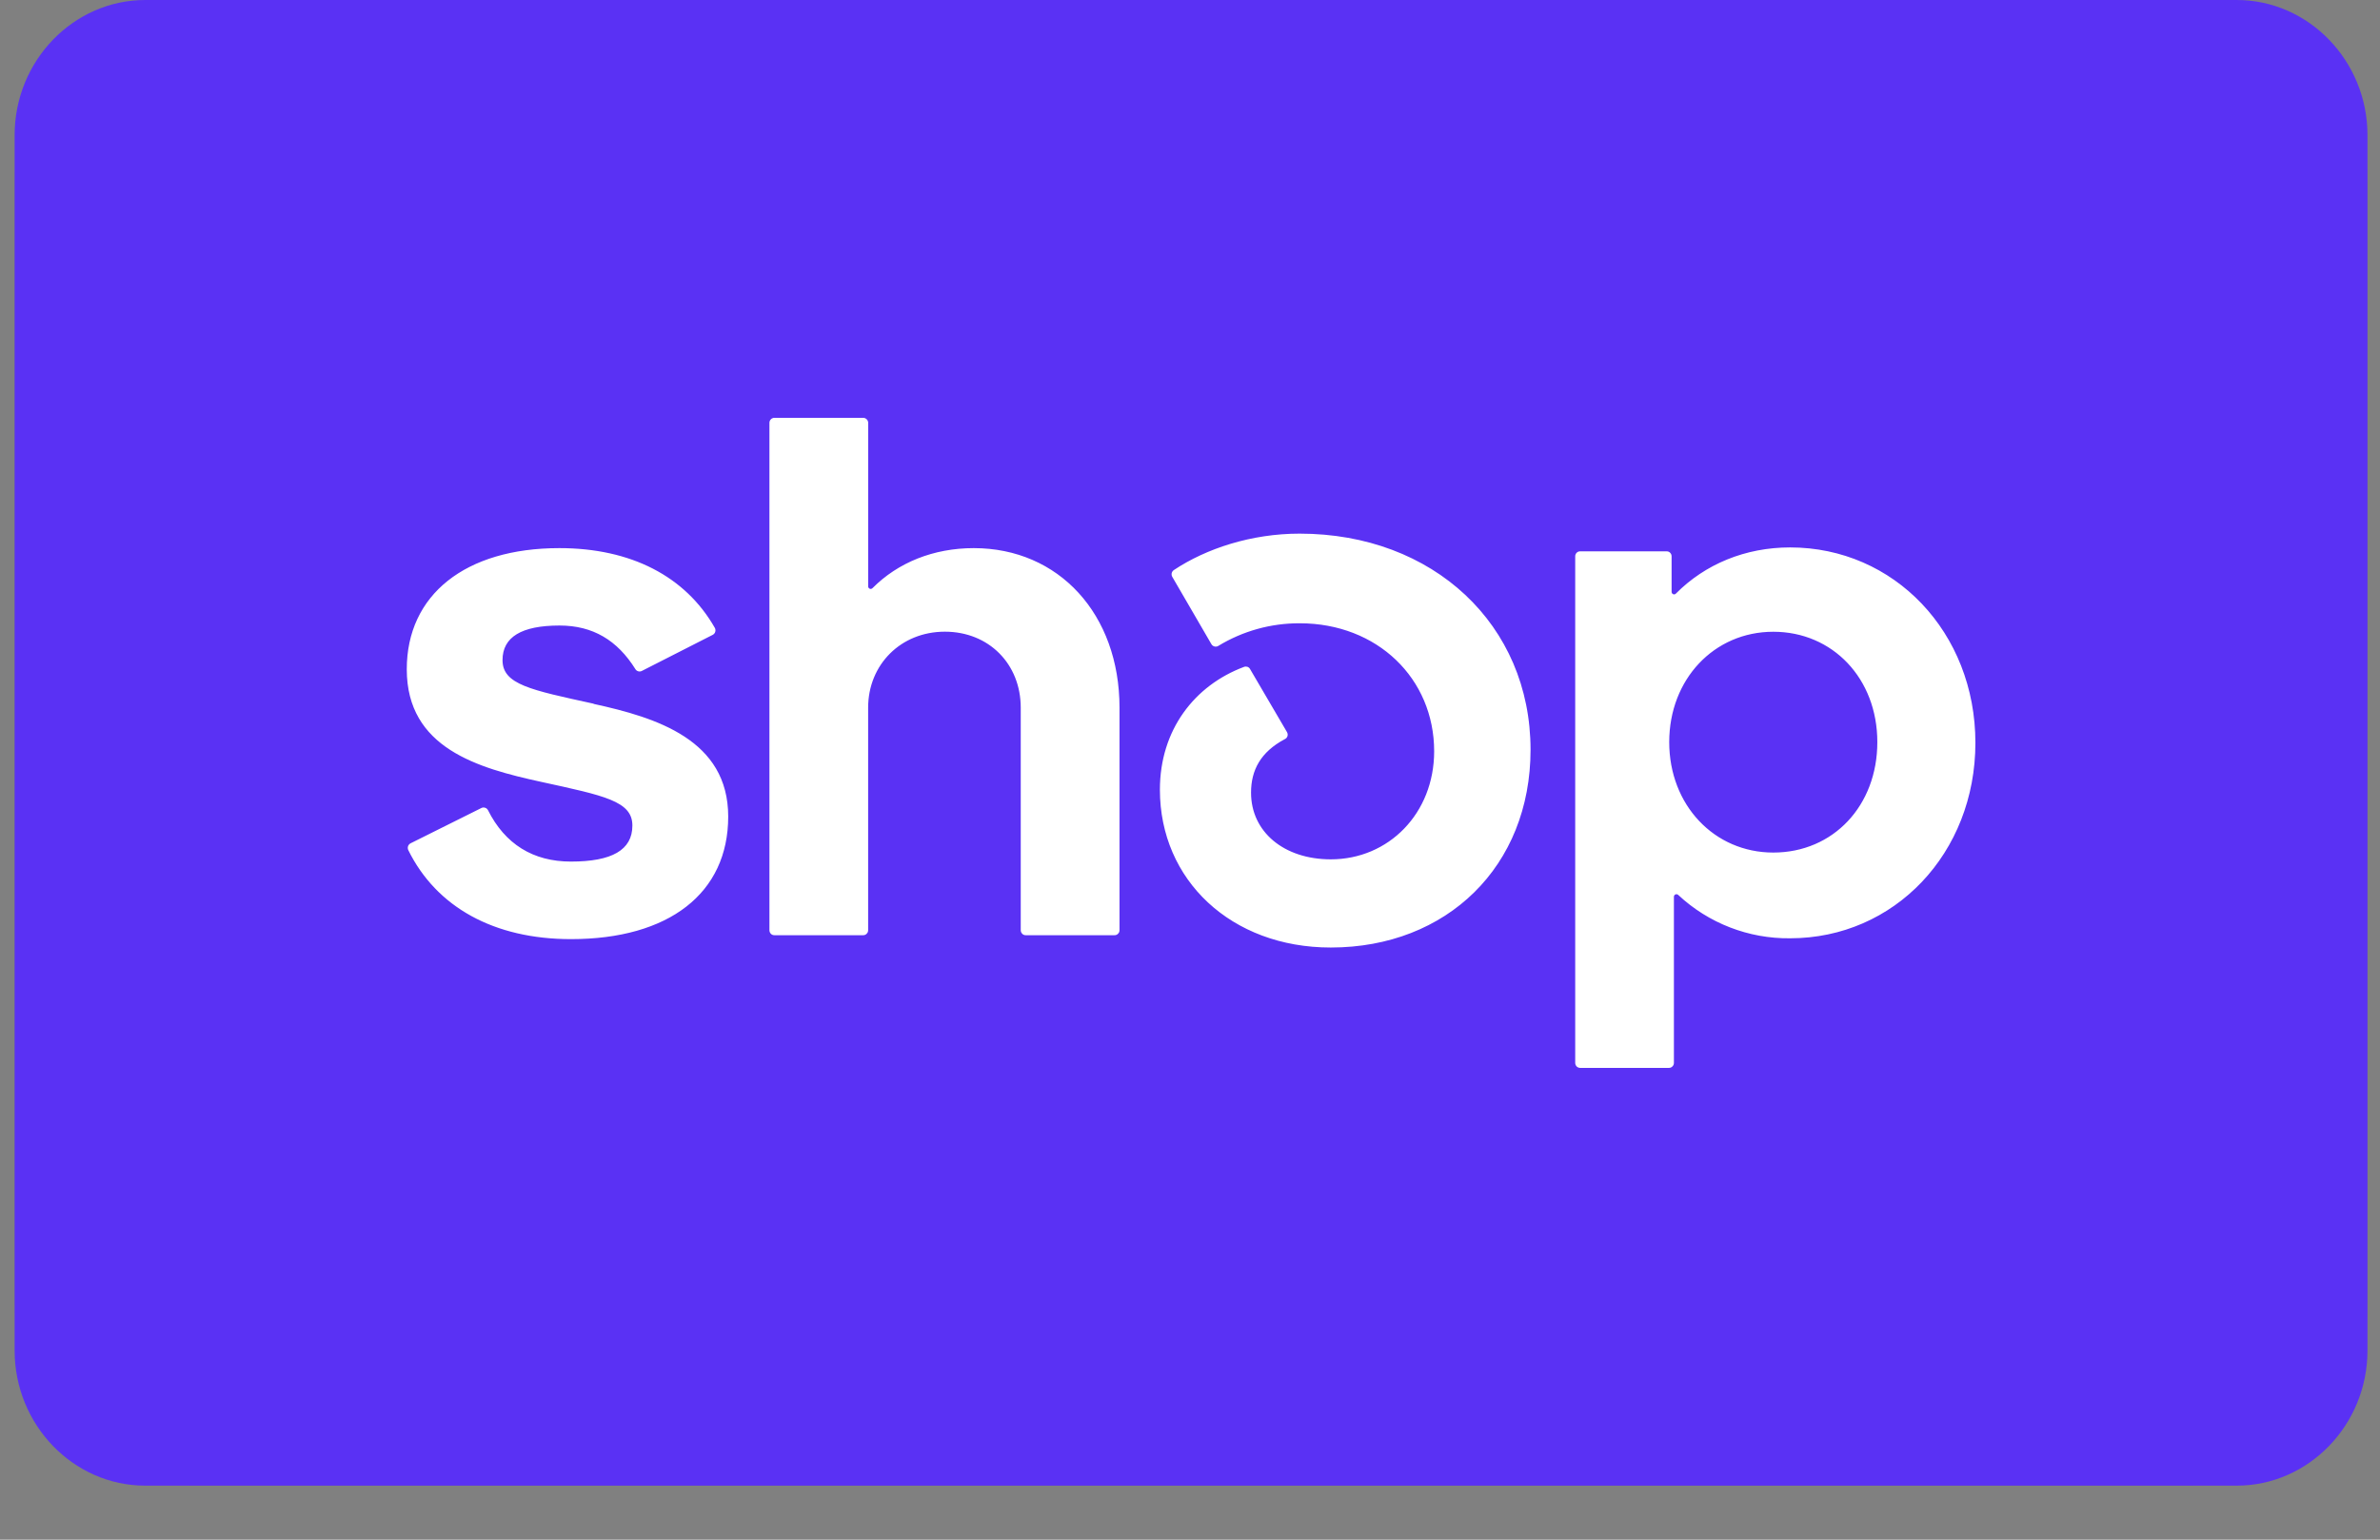
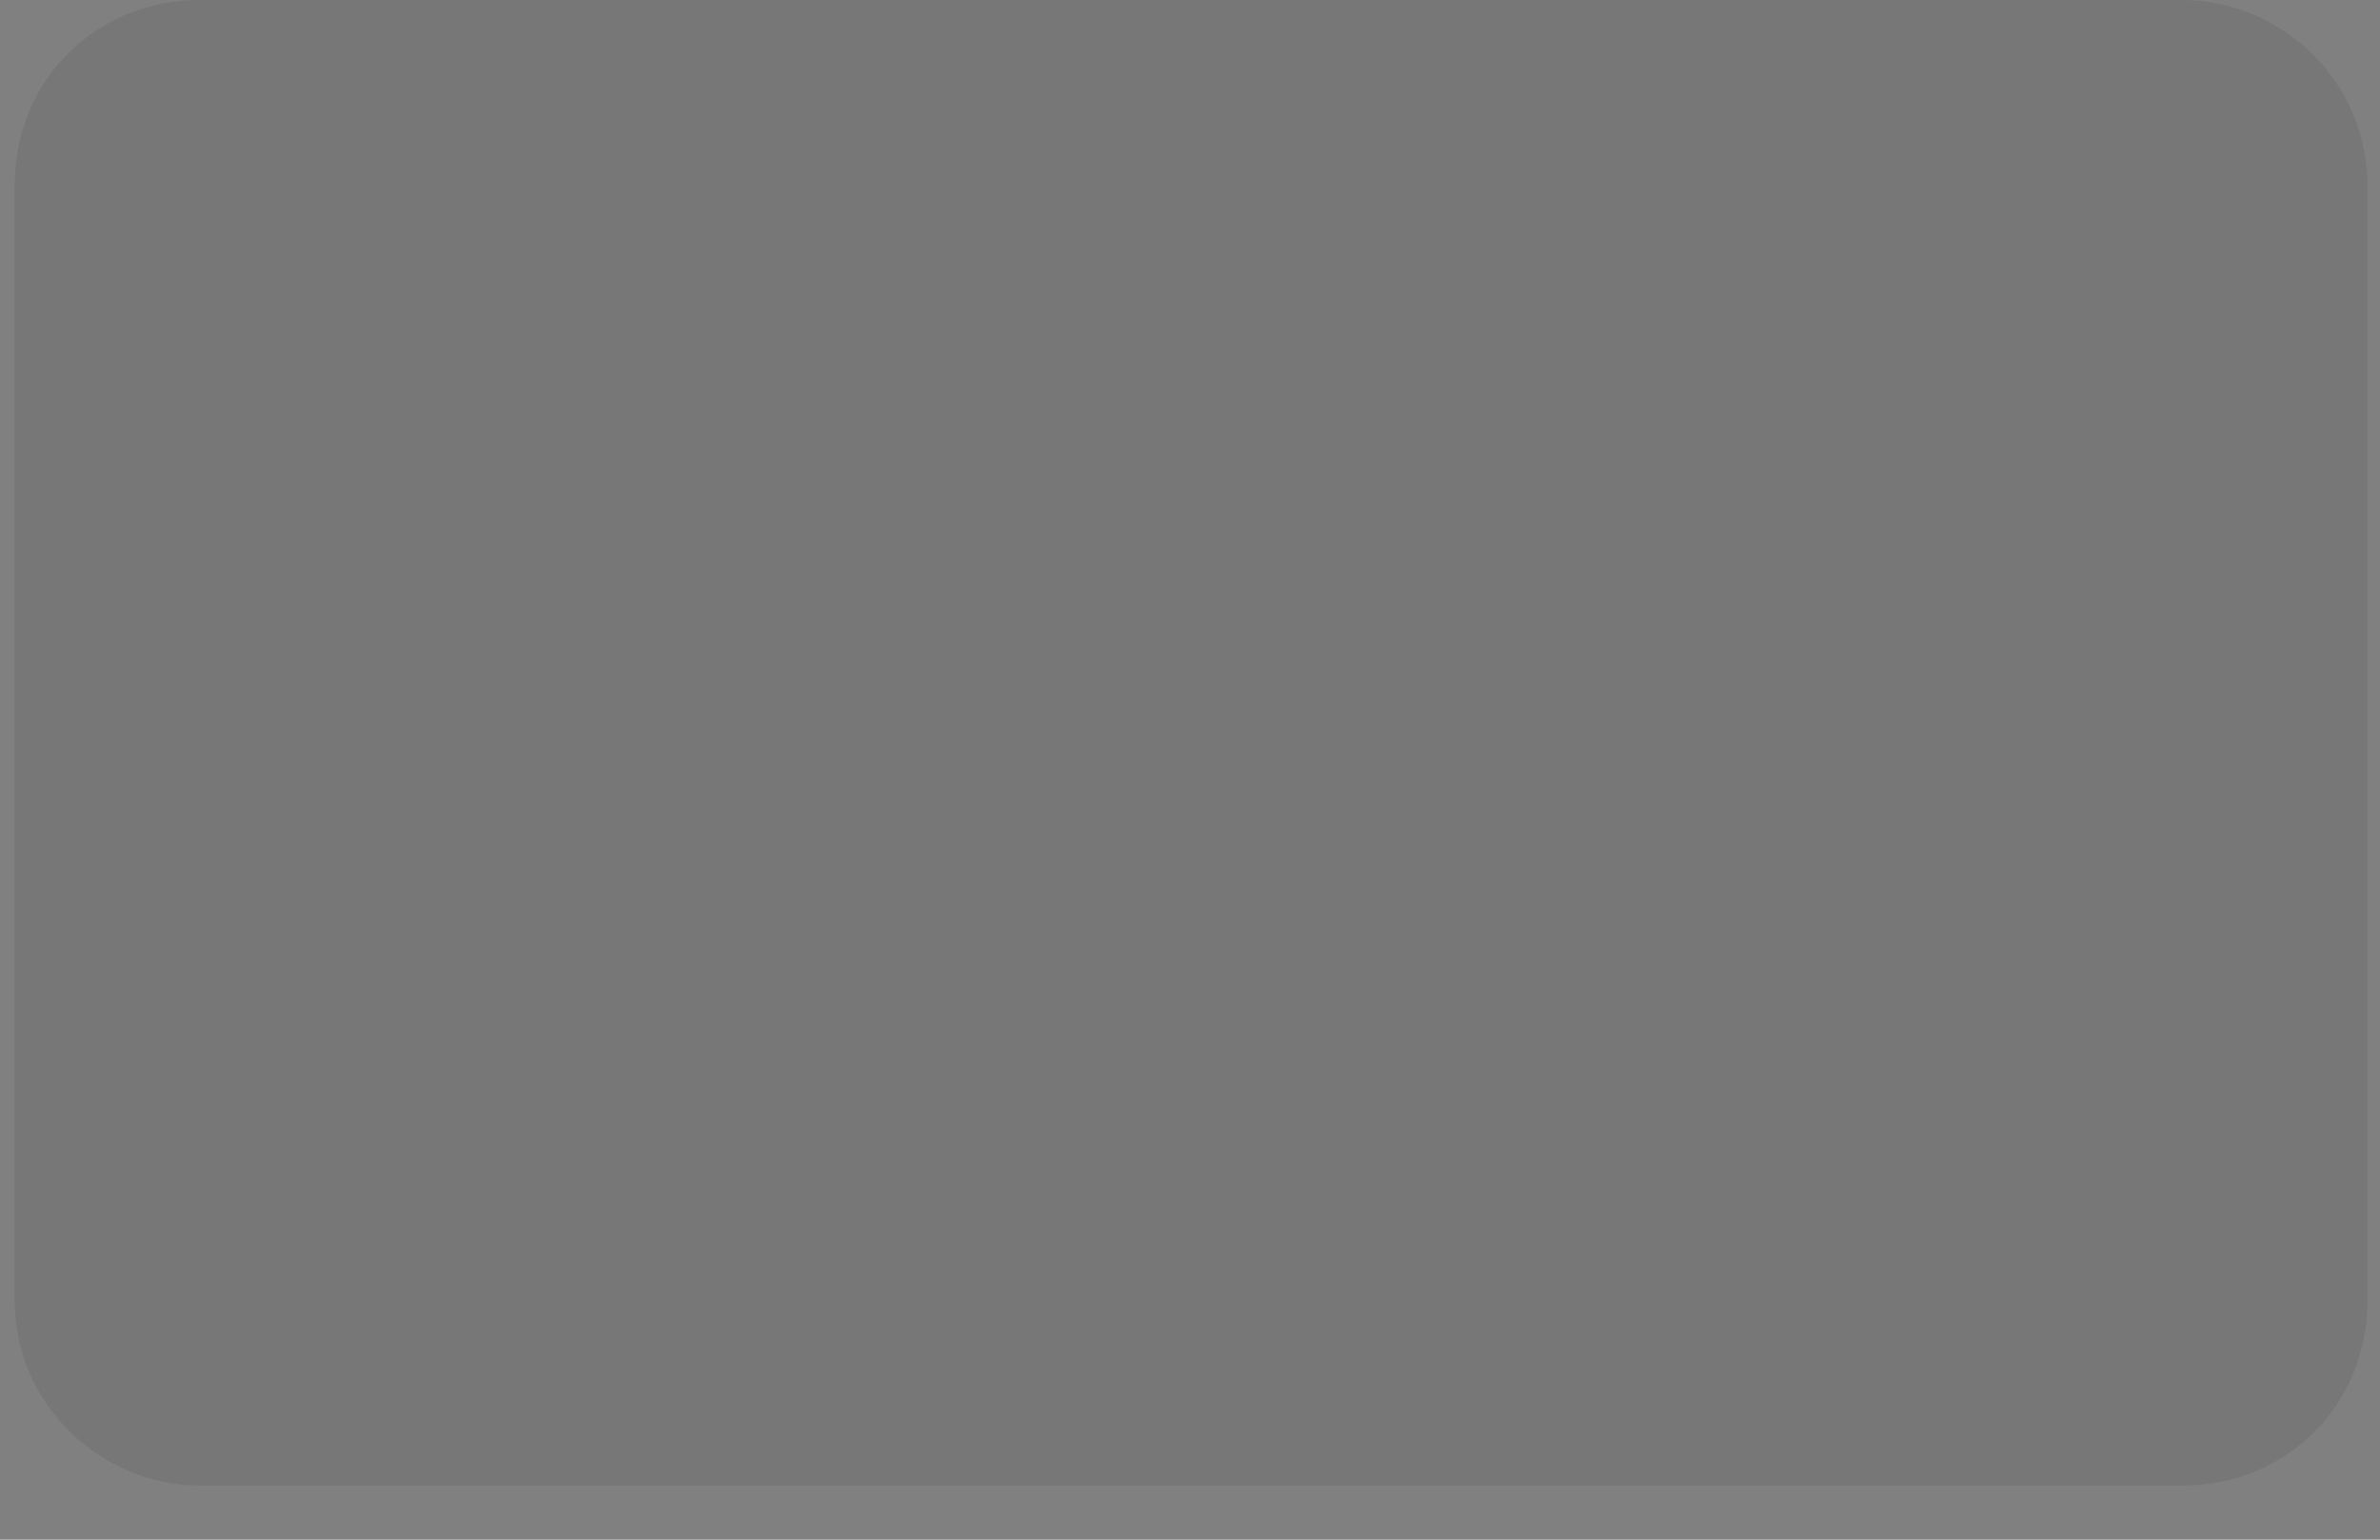
<svg xmlns="http://www.w3.org/2000/svg" width="34" height="22" viewBox="0 0 34 22" fill="none">
  <rect x="0" y="0" width="34" height="22" fill="#808080" stroke="none" />
  <g clip-path="url(#clip0_30_354)">
    <path opacity="0.07" d="M31.167 0H2.863C1.359 0 0.209 1.15 0.209 2.654V18.575C0.209 20.078 1.447 21.228 2.863 21.228H31.167C32.671 21.228 33.821 20.078 33.821 18.575V2.654C33.821 1.15 32.582 0 31.167 0Z" fill="black" />
-     <path d="M31.953 0C32.98 0 33.821 0.869 33.821 1.93V19.298C33.821 20.36 32.98 21.228 31.953 21.228H2.075C1.049 21.228 0.209 20.36 0.209 19.298V1.93C0.209 0.869 1.049 0 2.076 0H31.953Z" fill="#5A31F4" />
-     <path d="M8.48 10.055C7.58 9.858 7.179 9.781 7.179 9.432C7.179 9.103 7.45 8.938 7.993 8.938C8.471 8.938 8.819 9.149 9.077 9.561C9.086 9.576 9.1 9.587 9.118 9.592C9.135 9.597 9.153 9.595 9.169 9.587L10.182 9.071C10.191 9.066 10.199 9.06 10.205 9.052C10.211 9.045 10.216 9.036 10.218 9.026C10.221 9.017 10.222 9.007 10.22 8.997C10.219 8.988 10.216 8.978 10.211 8.97C9.791 8.235 9.014 7.832 7.991 7.832C6.646 7.832 5.811 8.5 5.811 9.563C5.811 10.69 6.828 10.975 7.731 11.172C8.633 11.369 9.034 11.447 9.034 11.796C9.034 12.146 8.741 12.311 8.156 12.311C7.615 12.311 7.214 12.061 6.971 11.576C6.962 11.56 6.948 11.547 6.93 11.542C6.912 11.536 6.893 11.537 6.876 11.546L5.865 12.05C5.848 12.059 5.835 12.074 5.829 12.092C5.823 12.111 5.825 12.131 5.833 12.148C6.235 12.962 7.057 13.419 8.157 13.419C9.557 13.419 10.403 12.763 10.403 11.668C10.403 10.573 9.381 10.254 8.481 10.058L8.48 10.055ZM13.911 7.832C13.336 7.832 12.828 8.038 12.464 8.404C12.459 8.409 12.452 8.413 12.445 8.414C12.438 8.416 12.43 8.415 12.424 8.412C12.417 8.409 12.412 8.404 12.408 8.398C12.404 8.392 12.402 8.385 12.403 8.377V6.042C12.403 6.033 12.401 6.023 12.397 6.015C12.394 6.006 12.389 5.998 12.382 5.992C12.376 5.985 12.368 5.98 12.359 5.976C12.35 5.972 12.341 5.97 12.332 5.97H11.062C11.053 5.97 11.044 5.972 11.035 5.976C11.026 5.98 11.018 5.985 11.012 5.992C11.005 5.999 11 6.007 10.997 6.015C10.993 6.024 10.992 6.034 10.992 6.043V13.291C10.992 13.3 10.993 13.31 10.997 13.318C11 13.327 11.005 13.335 11.012 13.342C11.018 13.349 11.026 13.354 11.035 13.358C11.044 13.361 11.053 13.363 11.062 13.363H12.33C12.34 13.363 12.349 13.362 12.358 13.358C12.367 13.354 12.375 13.349 12.381 13.342C12.388 13.335 12.393 13.327 12.397 13.319C12.4 13.31 12.402 13.3 12.402 13.291V10.112C12.402 9.497 12.869 9.026 13.498 9.026C14.126 9.026 14.582 9.487 14.582 10.112V13.291C14.582 13.3 14.584 13.31 14.587 13.319C14.591 13.327 14.596 13.335 14.602 13.342C14.609 13.349 14.617 13.354 14.626 13.358C14.635 13.362 14.644 13.363 14.654 13.363H15.921C15.931 13.363 15.94 13.362 15.949 13.358C15.958 13.354 15.966 13.349 15.972 13.342C15.979 13.335 15.984 13.327 15.988 13.319C15.991 13.31 15.993 13.3 15.993 13.291V10.112C15.993 8.776 15.126 7.832 13.911 7.832ZM18.566 7.625C17.878 7.625 17.233 7.837 16.77 8.145C16.755 8.155 16.744 8.17 16.739 8.188C16.735 8.206 16.737 8.225 16.746 8.241L17.305 9.203C17.31 9.212 17.316 9.219 17.324 9.225C17.331 9.23 17.34 9.235 17.349 9.237C17.358 9.24 17.367 9.24 17.376 9.239C17.386 9.238 17.395 9.235 17.403 9.23C17.754 9.016 18.157 8.904 18.569 8.906C19.674 8.906 20.488 9.694 20.488 10.735C20.488 11.623 19.837 12.279 19.012 12.279C18.339 12.279 17.872 11.884 17.872 11.326C17.872 11.007 18.007 10.745 18.357 10.56C18.366 10.556 18.373 10.55 18.38 10.542C18.386 10.535 18.39 10.526 18.393 10.517C18.396 10.507 18.396 10.497 18.395 10.488C18.394 10.478 18.39 10.469 18.385 10.46L17.858 9.56C17.85 9.545 17.837 9.534 17.821 9.528C17.805 9.523 17.787 9.523 17.772 9.529C17.065 9.793 16.57 10.429 16.57 11.284C16.57 12.575 17.588 13.539 19.011 13.539C20.671 13.539 21.865 12.378 21.865 10.713C21.865 8.928 20.476 7.625 18.566 7.625ZM25.573 7.822C24.933 7.822 24.359 8.061 23.941 8.482C23.918 8.506 23.88 8.488 23.88 8.456V7.95C23.88 7.941 23.879 7.931 23.875 7.922C23.872 7.914 23.866 7.906 23.86 7.899C23.853 7.892 23.846 7.887 23.837 7.883C23.828 7.879 23.819 7.878 23.809 7.878H22.574C22.564 7.878 22.555 7.879 22.546 7.883C22.537 7.887 22.529 7.892 22.523 7.899C22.516 7.906 22.511 7.914 22.508 7.922C22.504 7.931 22.503 7.941 22.503 7.95V15.187C22.503 15.197 22.505 15.206 22.508 15.214C22.512 15.223 22.517 15.231 22.523 15.238C22.53 15.244 22.538 15.25 22.546 15.253C22.555 15.257 22.564 15.259 22.574 15.259H23.841C23.851 15.259 23.86 15.257 23.869 15.254C23.877 15.25 23.885 15.245 23.892 15.238C23.899 15.231 23.904 15.223 23.908 15.215C23.911 15.206 23.913 15.197 23.913 15.187V12.814C23.913 12.782 23.951 12.766 23.974 12.787C24.407 13.192 24.98 13.414 25.573 13.407C27.061 13.407 28.22 12.192 28.22 10.614C28.22 9.036 27.059 7.822 25.573 7.822ZM25.333 12.182C24.488 12.182 23.846 11.502 23.846 10.604C23.846 9.707 24.486 9.027 25.333 9.027C26.181 9.027 26.819 9.695 26.819 10.604C26.819 11.513 26.189 12.182 25.333 12.182Z" fill="white" />
  </g>
  <defs>
    <clipPath id="clip0_30_354">
      <rect width="33.612" height="21.228" fill="white" transform="translate(0.209)" />
    </clipPath>
  </defs>
</svg>